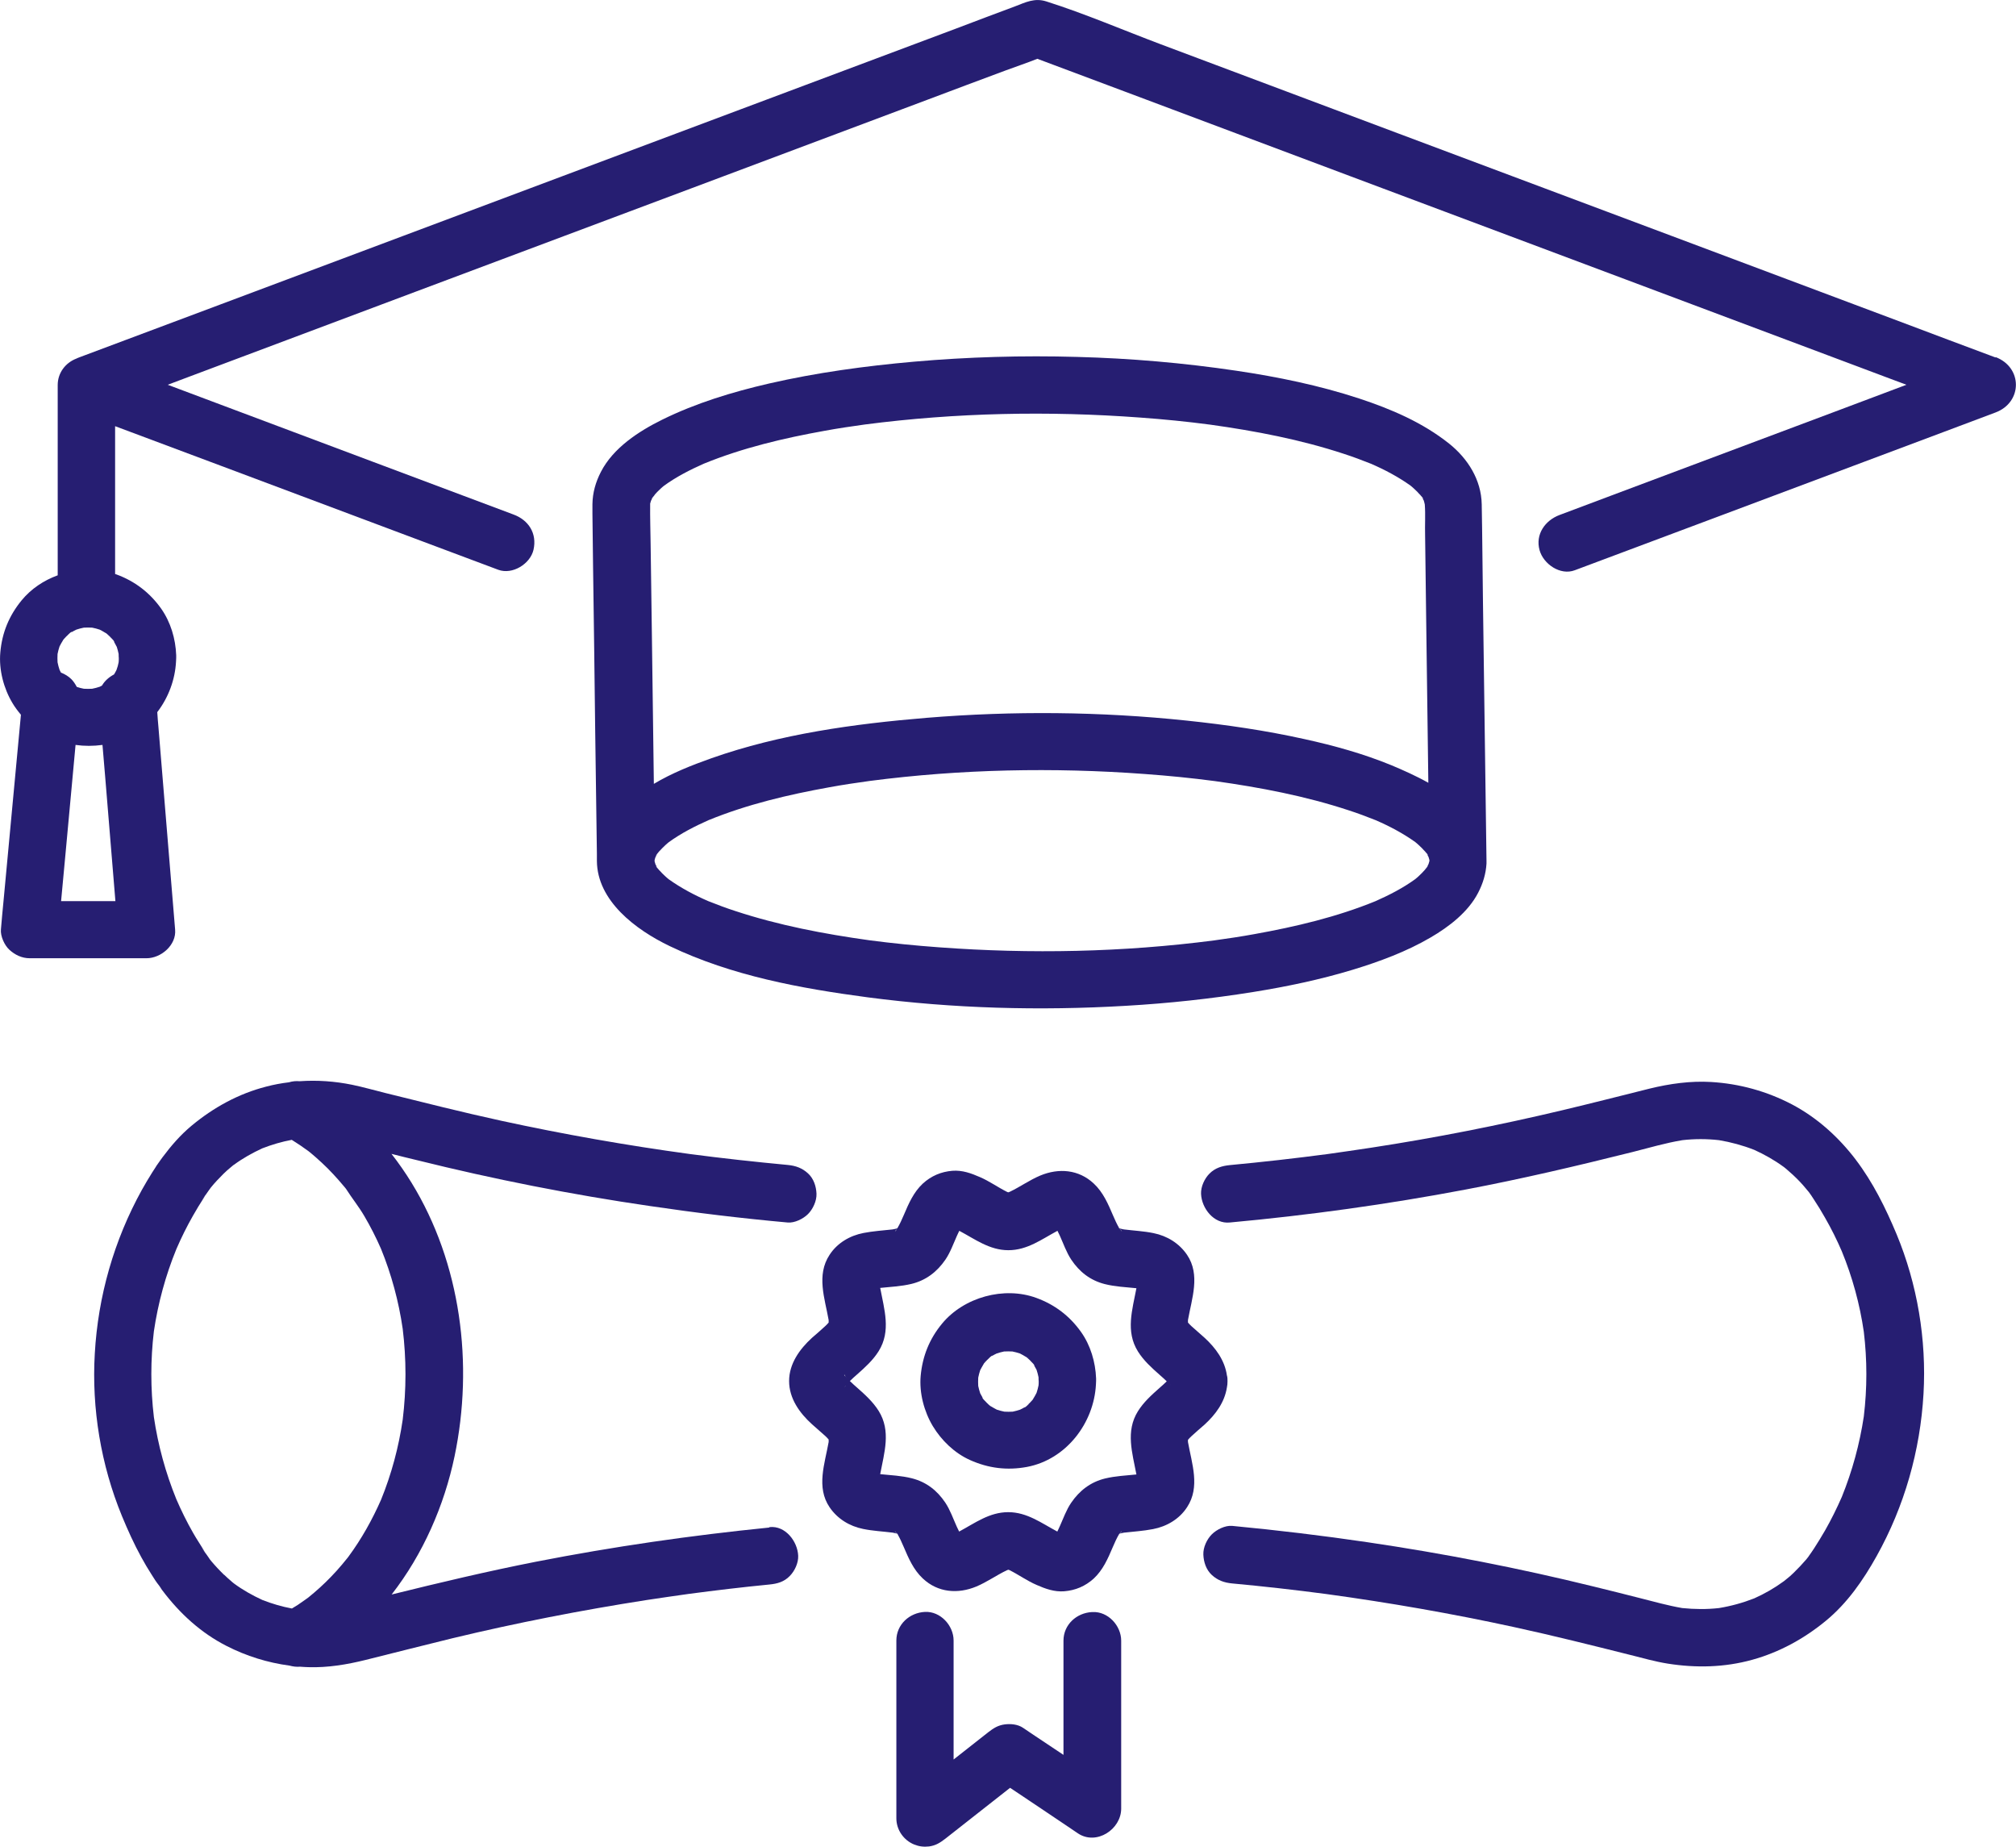
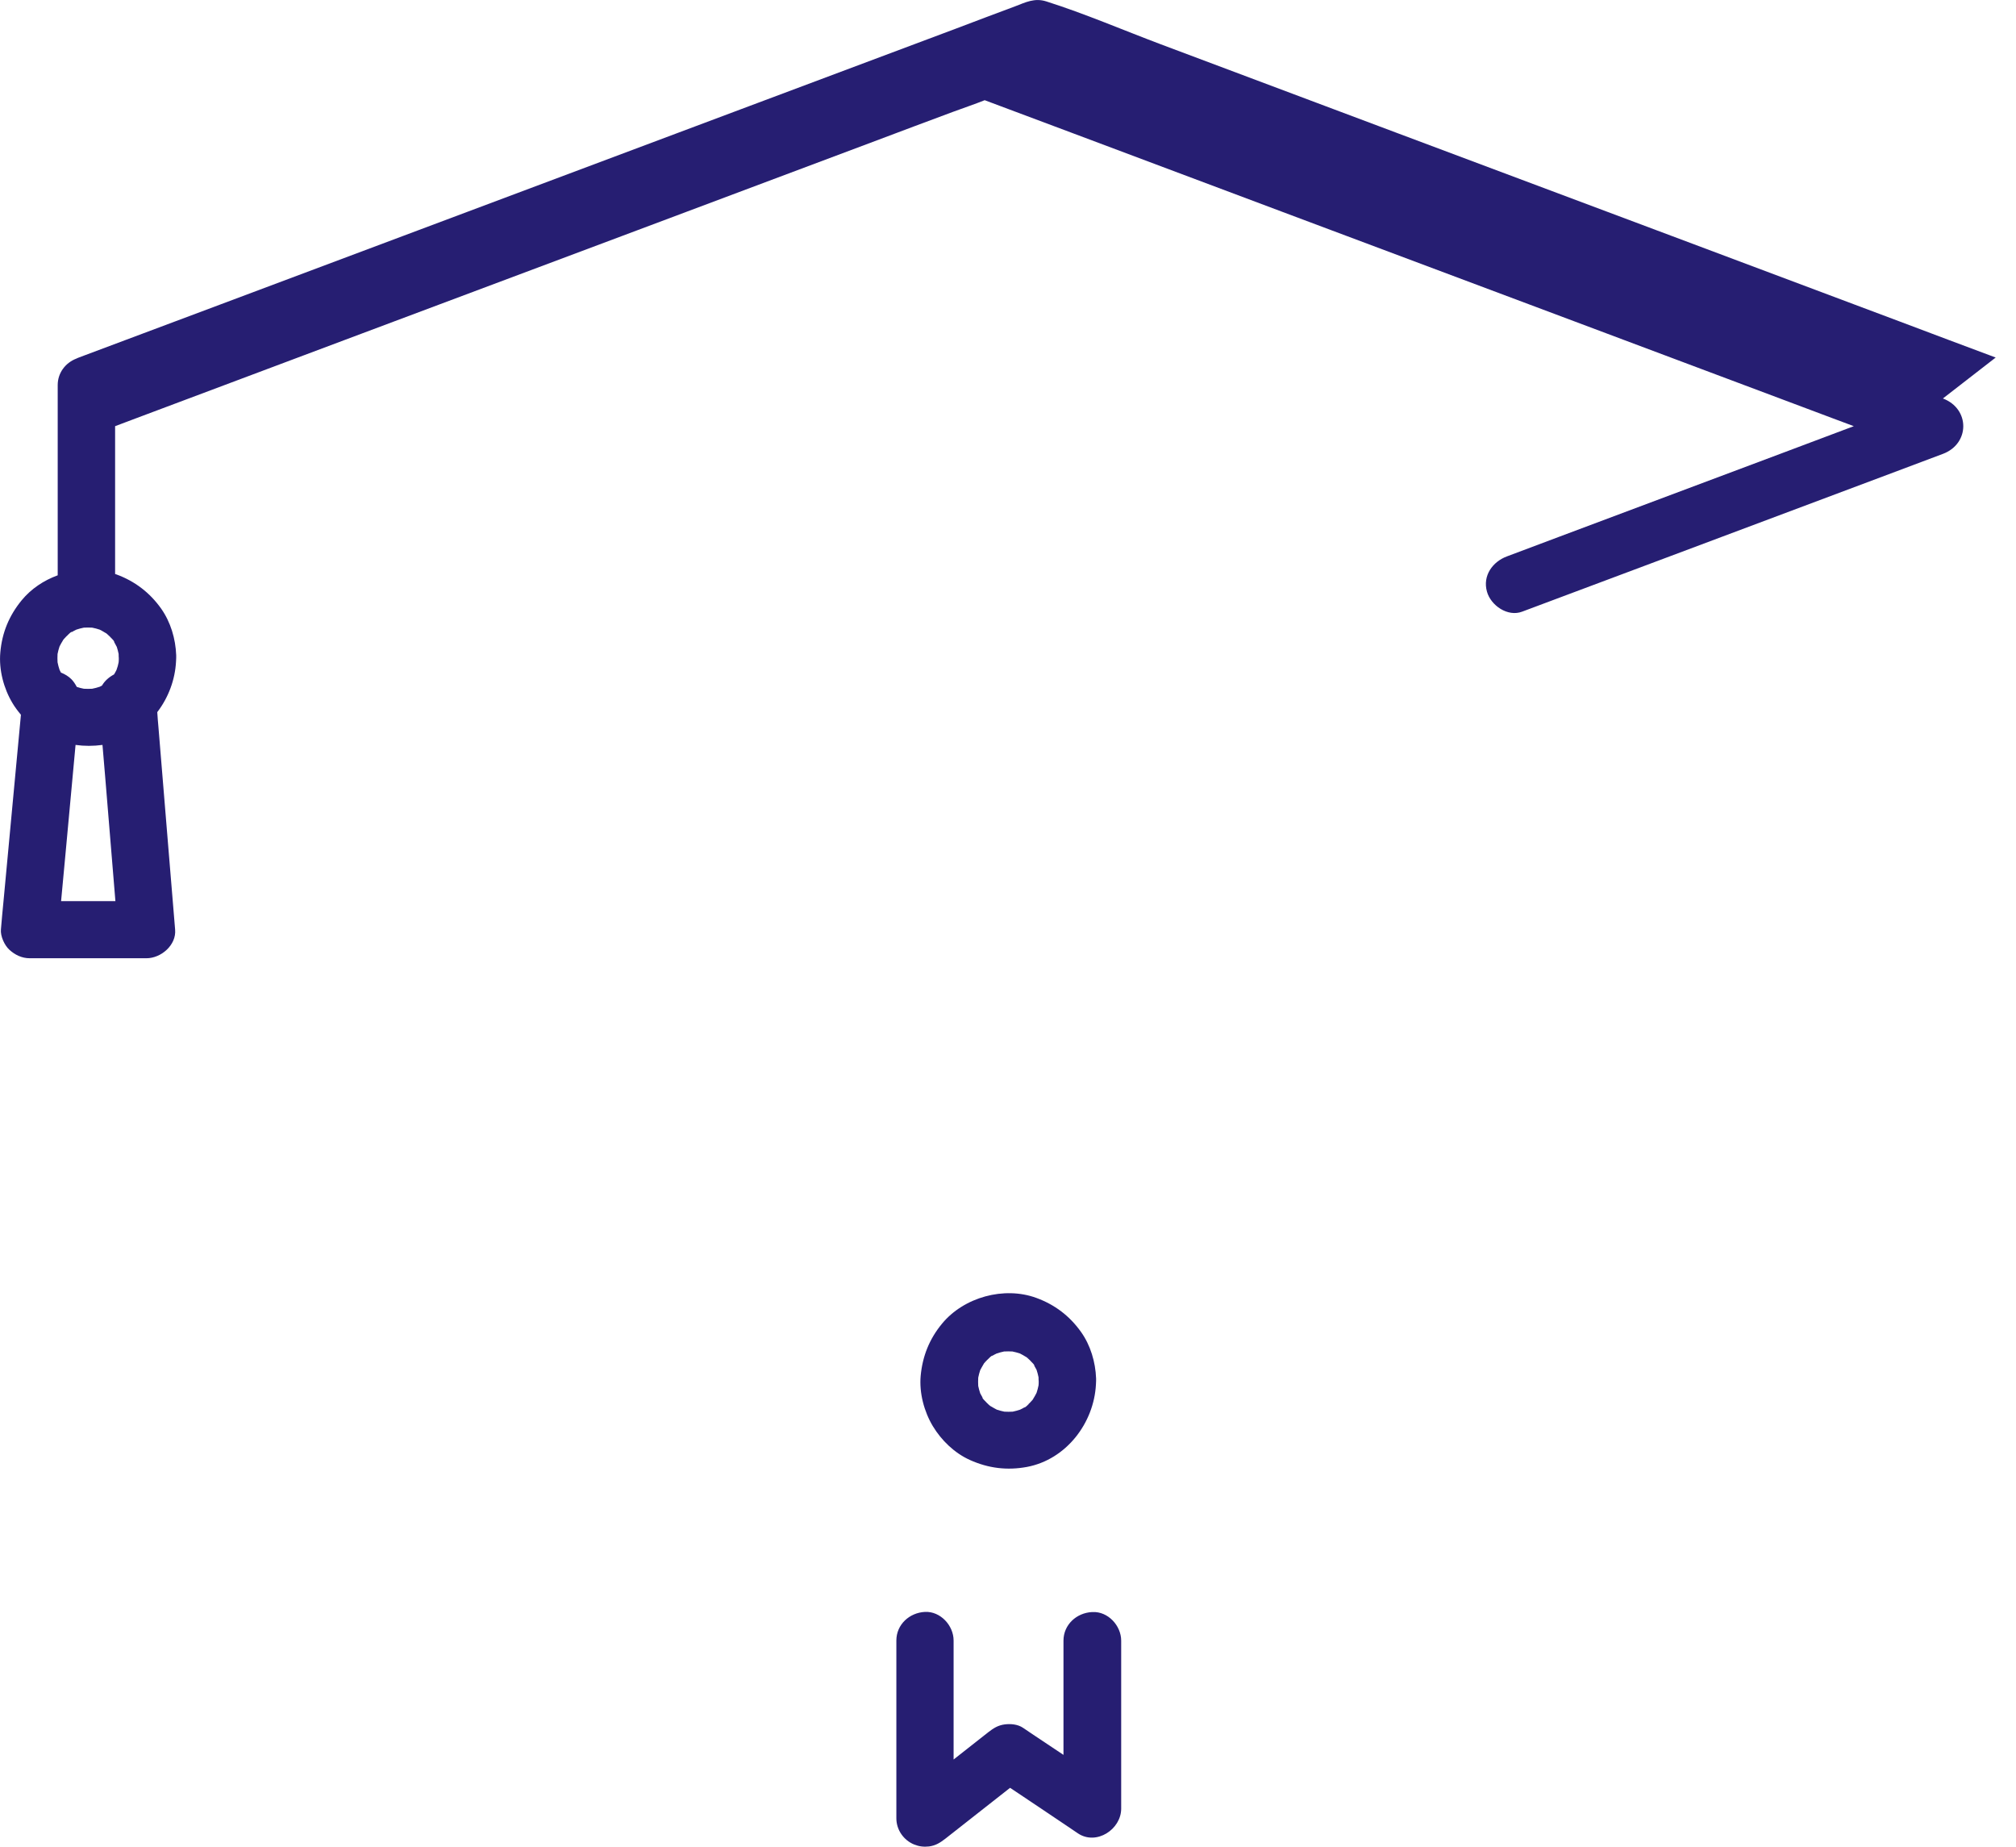
<svg xmlns="http://www.w3.org/2000/svg" id="Ebene_2" data-name="Ebene 2" viewBox="0 0 131.01 120">
  <defs>
    <style>
      .cls-1 {
        fill: #261e72;
        stroke-width: 0px;
      }
    </style>
  </defs>
  <g id="Blaue_Icons" data-name="Blaue Icons">
    <g id="auszeichnung-blau">
-       <path class="cls-1" d="M129.69,23.23c-2.06-.77-4.12-1.54-6.18-2.32-4.94-1.85-9.88-3.71-14.82-5.56-5.95-2.23-11.9-4.46-17.85-6.69-5.13-1.93-10.27-3.85-15.4-5.78-2.47-.93-4.93-1.99-7.45-2.79-.76-.24-1.34.06-2.02.32-1.28.48-2.57.96-3.85,1.45-4.66,1.75-9.32,3.49-13.98,5.24-5.92,2.22-11.84,4.44-17.76,6.66-5.36,2.01-10.72,4.02-16.08,6.03-2.93,1.1-5.85,2.19-8.78,3.29-.13.05-.27.1-.4.15-.06.02-.11.05-.16.07-.7.27-1.21.92-1.21,1.72v12.36c-.91.33-1.73.88-2.34,1.62-.82,1-1.28,2.11-1.39,3.4-.1,1.12.22,2.33.79,3.28.16.27.35.52.55.76-.13,1.35-.25,2.71-.38,4.06-.25,2.68-.5,5.35-.75,8.03-.06.62-.12,1.24-.17,1.86-.04.43.23,1.03.55,1.32.36.33.81.55,1.32.55h7.59c.95,0,1.95-.86,1.86-1.86-.14-1.69-.28-3.39-.42-5.08-.22-2.68-.44-5.35-.66-8.03-.03-.34-.06-.68-.08-1.02.72-.94,1.16-2.1,1.22-3.3,0-.07.01-.14.01-.22,0-.06,0-.12,0-.18-.04-1.07-.36-2.15-.98-3.03-.74-1.04-1.71-1.78-2.91-2.22-.03,0-.05-.02-.08-.03v-9.6c2.28.85,4.56,1.71,6.84,2.56,4.89,1.83,9.78,3.67,14.67,5.5,1.13.42,2.26.85,3.39,1.27.92.34,2.08-.38,2.29-1.3.24-1.06-.32-1.93-1.3-2.29-3.07-1.15-6.13-2.3-9.2-3.45-4.42-1.66-8.84-3.32-13.27-4.98l1.38-.52c4.9-1.84,9.81-3.68,14.71-5.52,5.97-2.24,11.94-4.48,17.9-6.71,5.13-1.92,10.25-3.84,15.38-5.77,1.7-.64,3.4-1.28,5.1-1.91.67-.25,1.37-.48,2.04-.75,1.89.71,3.77,1.41,5.66,2.12,4.9,1.84,9.81,3.68,14.71,5.52,5.97,2.24,11.94,4.48,17.9,6.71,5.13,1.92,10.25,3.84,15.38,5.77.94.35,1.88.71,2.83,1.06-1.48.56-2.96,1.11-4.44,1.67-4.91,1.84-9.81,3.68-14.72,5.52-1.13.42-2.25.84-3.38,1.27-.94.35-1.59,1.26-1.3,2.29.25.9,1.35,1.66,2.29,1.3,3.08-1.15,6.16-2.31,9.24-3.46,4.91-1.84,9.81-3.68,14.72-5.52,1.13-.42,2.25-.84,3.38-1.27,1.76-.66,1.77-2.93,0-3.6ZM7.58,42c.05.16.1.33.13.49,0,.09,0,.18.01.27,0,.09,0,.18-.01.27-.03.17-.08.34-.14.5-.05.1-.1.2-.16.29-.32.17-.6.41-.78.72-.05.03-.1.05-.15.08-.16.05-.32.1-.49.13-.18.01-.36.01-.54,0-.16-.03-.31-.07-.46-.12-.1-.19-.22-.37-.35-.5-.18-.18-.42-.33-.68-.43-.03-.06-.06-.12-.09-.18-.05-.16-.1-.32-.13-.49-.01-.18-.01-.36,0-.54.03-.17.08-.33.13-.49.07-.13.14-.27.22-.39,0,0,.01-.02.02-.04.06-.07.13-.15.2-.22.05-.05.11-.1.16-.15-.03.02-.05.03-.08.05.04-.02.07-.05.11-.08.01-.01.03-.03.04-.04.08-.07.17-.1.12-.06.1-.06.2-.11.3-.16.16-.05.32-.1.49-.13.18-.01.36-.01.54,0,.17.03.33.08.49.13.13.07.27.14.39.22,0,0,.02.01.04.02.07.06.15.13.22.2.05.05.1.11.15.16-.02-.03-.03-.05-.05-.08.02.04.05.07.08.11.01.01.03.03.04.04.07.08.1.17.06.12.06.1.11.2.16.3ZM4.27,55.33l.64-6.93c.57.08,1.15.08,1.75,0l.18,2.13c.22,2.67.44,5.35.66,8.02h-3.53c.1-1.07.2-2.14.3-3.22ZM4.21,41.43s-.03.04-.06.08c.03-.04.05-.08.06-.08ZM6.98,41.18s.08.05.08.06c0,0-.04-.03-.08-.06Z" />
-       <path class="cls-1" d="M43.54,61.48c4.01,1.92,8.48,2.74,12.85,3.32,5.55.73,11.19.88,16.78.55,2.78-.16,5.55-.46,8.29-.9,2.17-.35,4.33-.8,6.44-1.44,1.74-.53,3.5-1.18,5.07-2.1,1.2-.7,2.44-1.65,3.09-2.91.31-.6.5-1.22.54-1.89,0-.06,0-.13,0-.19-.03-1.95-.05-3.91-.08-5.86l-.15-11.01c-.03-2.1-.04-4.19-.08-6.29-.03-1.58-.9-2.96-2.11-3.93-1.73-1.38-3.77-2.25-5.86-2.94-2.59-.85-5.27-1.4-7.96-1.8-3.44-.51-6.9-.81-10.37-.9-3.54-.1-7.08,0-10.6.31-3.16.28-6.33.71-9.42,1.42-2.38.55-4.75,1.27-6.94,2.35-1.52.75-3.18,1.83-3.98,3.39-.34.66-.54,1.35-.55,2.1,0,.21,0,.42,0,.63.01,1.12.03,2.23.04,3.35.05,3.59.1,7.18.14,10.78.04,2.66.07,5.31.11,7.97,0,.14,0,.28,0,.42,0,.01,0,.02,0,.03.02,2.59,2.52,4.47,4.73,5.53ZM42.63,55.58s0,.02-.01.03c0,0,0-.01.01-.03ZM92.54,56.61s.05-.08.07-.11c-.13.15-.27.29-.42.43-.07.06-.14.13-.22.19-.8.58-1.68,1.03-2.58,1.43-2.52,1.03-5.19,1.66-7.86,2.14-.87.16-1.75.29-2.62.41-5.92.77-11.94.89-17.88.45-1.52-.11-3.04-.26-4.55-.46-2.94-.41-5.88-.97-8.7-1.9-.59-.19-1.17-.41-1.75-.64-.9-.39-1.77-.85-2.57-1.42-.07-.06-.15-.12-.22-.19-.15-.13-.29-.28-.42-.43.02.03.05.07.07.11-.03-.04-.06-.08-.09-.13-.03-.03-.05-.06-.08-.09-.03-.03-.06-.07-.08-.11,0-.01,0-.03-.01-.04.01.01.04.05.08.1-.04-.06-.07-.12-.11-.18-.02-.06-.04-.13-.06-.2,0-.03,0-.06,0-.09.02-.07.03-.13.06-.2.03-.06.07-.13.11-.19-.04.06-.07.09-.08.11,0-.02.01-.03.02-.05.02-.03.04-.06.06-.08.03-.04.06-.07.09-.11.03-.04.06-.08.09-.13-.03.04-.05.08-.07.11.13-.15.27-.29.42-.43.07-.06.14-.13.22-.19.8-.58,1.68-1.03,2.58-1.43,2.52-1.03,5.19-1.66,7.86-2.14.87-.16,1.75-.29,2.62-.41,5.92-.77,11.94-.89,17.88-.45,1.52.11,3.04.26,4.55.46,2.94.41,5.88.97,8.7,1.9.59.19,1.17.41,1.75.64.9.39,1.77.85,2.57,1.42.07.06.15.12.22.19.15.13.29.28.42.43-.02-.03-.05-.07-.07-.11.03.04.06.08.09.13.03.03.05.06.08.09.03.03.06.07.08.11,0,.01,0,.03.01.04-.01-.01-.04-.05-.08-.1.04.06.07.12.11.18.02.07.04.13.06.2,0,.01,0,.02,0,.04,0,.01,0,.02,0,.04-.02.07-.04.14-.06.2-.03.06-.07.13-.11.19.04-.06.07-.09.08-.11,0,.02-.01.03-.02.05-.02.03-.04.06-.06.08-.03.04-.06.07-.09.11-.03.04-.06.08-.09.13ZM92.79,56.26s0-.02.01-.03c0,0,0,.01-.01.03ZM42.58,32.07s-.05.08-.07.11c.13-.15.27-.29.42-.43.07-.06.14-.13.22-.19.8-.58,1.68-1.03,2.58-1.43,2.52-1.03,5.19-1.66,7.86-2.14.87-.16,1.75-.29,2.62-.41,5.92-.77,11.94-.89,17.88-.45,1.52.11,3.04.26,4.55.46,2.94.41,5.88.97,8.7,1.9.59.19,1.17.41,1.75.64.9.39,1.77.85,2.57,1.42.07.06.15.12.22.19.15.13.29.28.42.43-.02-.03-.05-.07-.07-.11.03.04.06.08.09.13.03.03.05.06.08.09.03.03.06.07.08.11,0,.01,0,.03.01.04-.01-.01-.04-.05-.08-.1.04.06.07.12.11.18.03.09.05.18.07.27.05.66,0,1.34.02,2,.02,1.83.05,3.65.07,5.48.03,2.26.06,4.53.09,6.79.02,1.27.03,2.54.05,3.81-.8-.45-1.64-.82-2.4-1.14-1.83-.75-3.74-1.28-5.66-1.7-2.52-.56-5.08-.93-7.64-1.2-5.61-.59-11.29-.64-16.91-.18-4.7.39-9.52,1.05-13.99,2.63-1.27.45-2.56.96-3.73,1.66-.01-1.01-.03-2.02-.04-3.03l-.09-6.8c-.03-1.92-.05-3.84-.08-5.76-.01-.85-.04-1.71-.03-2.57,0-.02,0-.03,0-.05.02-.07.04-.13.06-.2.03-.06.07-.13.11-.19-.04.06-.07.09-.08.11,0-.02.01-.03.02-.05.02-.03.04-.06.06-.08.03-.04.06-.07.09-.11.03-.04.06-.08.09-.13ZM42.32,32.41s0,.02-.01.03c0,0,0-.01.01-.03Z" />
-       <path class="cls-1" d="M120.6,75.35c-1.12-1.47-2.51-2.73-4.16-3.6-1.63-.85-3.4-1.34-5.24-1.45-1.34-.08-2.69.11-4,.43-1.88.47-3.76.95-5.65,1.4-4.12.98-8.27,1.8-12.45,2.44-.94.14-1.87.28-2.81.41-2.12.28-4.24.52-6.37.72-.5.05-.95.18-1.32.55-.32.32-.57.85-.55,1.32.04.93.82,1.96,1.86,1.86,5.13-.47,10.25-1.18,15.32-2.14,3.65-.69,7.26-1.54,10.86-2.44,1.07-.27,2.15-.59,3.24-.77.79-.09,1.59-.09,2.38,0,.78.13,1.55.34,2.29.63.66.3,1.3.66,1.89,1.09.01,0,.02.02.03.02.05.04.11.09.16.13.15.13.3.26.44.39.3.28.59.58.85.9.05.06.1.12.15.18,0,0,.01.01.02.02.11.15.22.31.32.47.26.39.51.8.74,1.21.41.71.77,1.44,1.09,2.18.69,1.68,1.17,3.44,1.43,5.23.22,1.83.22,3.67,0,5.5-.27,1.79-.75,3.55-1.43,5.23-.33.75-.69,1.48-1.09,2.18-.23.39-.46.78-.71,1.16-.11.17-.23.34-.35.51,0,0,0,.01-.01.02-.05.06-.1.13-.15.19-.26.3-.53.59-.82.87-.15.15-.31.29-.48.42-.05.04-.11.09-.16.13-.01,0-.02.01-.03.02-.59.43-1.22.79-1.89,1.09-.74.29-1.5.5-2.29.63-.8.09-1.59.08-2.39,0-.93-.16-1.85-.42-2.76-.65-.99-.25-1.97-.5-2.96-.74-4.87-1.2-9.79-2.16-14.75-2.89-2.92-.43-5.84-.78-8.78-1.06-.45-.04-1.01.24-1.32.55-.32.32-.57.85-.55,1.32.02.48.18.98.55,1.32.38.35.8.5,1.32.55,2.05.19,4.09.42,6.13.69,4.09.56,8.17,1.27,12.21,2.15,2.53.55,5.04,1.18,7.55,1.81.8.2,1.6.43,2.42.56,1.84.29,3.69.25,5.49-.25,1.77-.49,3.37-1.37,4.78-2.53,1.39-1.14,2.43-2.64,3.3-4.2,1.81-3.24,2.84-6.86,3.05-10.56.2-3.51-.4-7.11-1.75-10.36-.71-1.7-1.54-3.38-2.66-4.85Z" />
-       <path class="cls-1" d="M49.98,99.25c-5.08.51-10.14,1.24-15.15,2.22-3.15.62-6.27,1.36-9.38,2.13,2.04-2.62,3.42-5.78,4.09-8.98,1.25-5.98.42-12.54-2.8-17.78-.4-.65-.83-1.27-1.3-1.87.55.14,1.11.28,1.66.41,4.99,1.24,10.05,2.24,15.14,2.98,2.97.44,5.96.8,8.95,1.07.45.04,1.01-.24,1.32-.55s.57-.85.55-1.32c-.02-.48-.18-.98-.55-1.32-.38-.35-.8-.5-1.32-.55-2.12-.2-4.24-.43-6.36-.71-4.11-.56-8.2-1.28-12.25-2.16-2.52-.55-5.02-1.18-7.52-1.8-.73-.18-1.45-.39-2.18-.54-1.13-.23-2.27-.31-3.41-.23-.23-.02-.47,0-.69.07-.5.06-.99.15-1.48.28-1.8.46-3.43,1.36-4.85,2.54-.72.6-1.32,1.29-1.88,2.04-.07.09-.13.17-.19.26-.06.08-.27.37-.02.04.34-.43-.15.19-.17.23-.03.04-.06.09-.08.13-.07.11-.15.23-.22.34-.23.37-.46.75-.67,1.13-1.81,3.27-2.85,6.91-3.06,10.64-.21,3.57.4,7.23,1.76,10.54.38.92.79,1.83,1.27,2.7.21.38.43.76.67,1.13.15.24.3.48.48.7.27.36.11.17,0,.02.07.1.14.19.21.29,1.12,1.49,2.5,2.76,4.17,3.61,1.29.66,2.67,1.09,4.1,1.28.22.06.45.09.68.07.18.01.37.03.55.03,1.25.04,2.5-.17,3.71-.47,1.88-.47,3.77-.95,5.65-1.41,4.16-1,8.37-1.82,12.6-2.48.92-.14,1.83-.27,2.75-.4,1.74-.23,3.49-.44,5.24-.61.51-.05.95-.17,1.32-.55.32-.32.57-.85.55-1.32-.04-.93-.83-1.97-1.86-1.86ZM13.65,101.34c.04.05.08.11.12.16-.04-.05-.08-.1-.12-.16ZM14.57,102.33c-.3-.29-.58-.59-.85-.91-.03-.03-.05-.07-.08-.1-.03-.04-.05-.08-.08-.12-.05-.08-.11-.16-.16-.23-.37-.47-.39-.5-.06-.09-.02-.03-.04-.06-.06-.09-.24-.41-.51-.8-.74-1.21-.4-.7-.76-1.43-1.08-2.17-.7-1.72-1.19-3.51-1.46-5.34-.22-1.85-.22-3.72,0-5.57.27-1.83.76-3.63,1.46-5.34.32-.74.68-1.47,1.08-2.17.23-.4.46-.79.71-1.17.03-.04.06-.09.08-.13-.33.42-.31.39.06-.09.05-.08.11-.16.16-.23.04-.06.09-.12.13-.18.01-.01.02-.03.03-.04.25-.31.53-.6.81-.88.15-.15.31-.29.48-.43.06-.05.12-.1.18-.15,0,0,0,0,.01,0,.58-.43,1.21-.78,1.86-1.08.62-.24,1.26-.43,1.91-.55.37.23.73.47,1.08.73.03.03.07.05.1.08.14.11.27.23.4.34.26.23.51.46.75.7.25.25.48.5.71.76.12.14.24.28.36.42.04.05.09.1.13.16.38.6.83,1.15,1.19,1.77.4.68.76,1.39,1.08,2.12.68,1.67,1.15,3.41,1.41,5.2.24,1.96.24,3.94,0,5.9-.26,1.79-.73,3.54-1.41,5.21-.57,1.29-1.26,2.53-2.1,3.67-.03.05-.07.09-.1.13-.1.13-.21.26-.32.39-.23.28-.48.55-.73.81-.46.48-.96.93-1.48,1.35-.07.05-.14.1-.21.15-.15.11-.31.21-.46.32-.13.08-.26.16-.39.24-.65-.12-1.29-.31-1.91-.55-.65-.3-1.28-.65-1.86-1.08,0,0,0,0,0,0-.06-.05-.13-.1-.19-.16-.15-.13-.3-.26-.44-.4Z" />
-       <path class="cls-1" d="M77.2,93.55c.07-.08.14-.16.22-.23.28-.26.57-.51.86-.76.72-.66,1.3-1.45,1.45-2.41.03-.13.04-.27.04-.41,0-.13,0-.25-.04-.38-.14-.97-.72-1.77-1.45-2.44-.28-.26-.58-.5-.86-.76-.08-.07-.15-.15-.22-.23,0-.05,0-.11,0-.16.25-1.41.82-2.94-.06-4.24-.51-.75-1.29-1.23-2.18-1.41-.63-.13-1.28-.16-1.92-.24-.1-.02-.2-.04-.3-.07-.16-.27-.29-.56-.41-.84-.32-.75-.64-1.5-1.25-2.07-.98-.92-2.28-1.02-3.48-.52-.69.29-1.3.73-1.97,1.05-.03.01-.07.03-.1.04-.03,0-.06-.02-.09-.03-.6-.3-1.15-.7-1.76-.96-.57-.25-1.15-.46-1.79-.41-.73.06-1.37.33-1.92.83-.6.56-.92,1.3-1.23,2.03-.13.3-.26.6-.43.88-.1.03-.2.05-.31.07-.63.07-1.26.11-1.88.23-.89.17-1.71.65-2.21,1.42-.87,1.32-.31,2.83-.06,4.24,0,.05,0,.11,0,.16-.07.08-.14.16-.22.23-.28.26-.57.51-.86.76-.8.73-1.49,1.68-1.49,2.81s.68,2.08,1.49,2.81c.28.26.58.5.86.76.08.07.15.15.22.23,0,.05,0,.11,0,.16-.25,1.41-.82,2.94.06,4.24.51.75,1.29,1.23,2.18,1.41.63.13,1.28.16,1.92.24.1.02.2.04.3.07.16.27.29.56.41.84.32.75.64,1.5,1.25,2.07.98.92,2.28,1.02,3.48.52.69-.29,1.3-.73,1.97-1.05.03-.01.07-.03.1-.04.03,0,.06.02.09.03.6.3,1.15.7,1.76.96.57.25,1.15.46,1.79.41.73-.06,1.37-.33,1.92-.83.6-.56.92-1.3,1.23-2.03.13-.3.26-.6.43-.88.1-.03.2-.05.31-.07.63-.07,1.26-.11,1.88-.23.89-.17,1.71-.65,2.21-1.42.87-1.32.31-2.83.06-4.24,0-.05,0-.11,0-.16ZM76.05,89.97s0,.01.01.02c0,0,0,0,0,0,0,0-.01-.02-.02-.03,0,0,0,0,0,0ZM72.79,79.89s-.02-.02-.02-.03c0,0,.01,0,.02,0,.19.19.12.17.03.05.02.01.03.02.05.04-.02-.02-.05-.04-.07-.07ZM72.78,79.85s0,0-.01,0c0,0,0,0,0-.01,0,0,.01.01.02.02ZM72.73,79.81s0,0-.01,0c-.02-.02-.04-.05-.06-.07.03.03.05.05.07.07ZM58.28,79.86s0,0,.01,0c-.01.02-.03.04-.04.05,0,0,0,0,0,.01-.09.11-.16.14.03-.06ZM58.4,79.74s-.04.04-.06.07c0,0,0,0,0,0,.02-.02.04-.04.07-.07ZM58.3,79.84s0,0,0,0c0,0,0,0,.01-.01,0,0,0,0,0,0ZM54.97,89.44s0,.01.01.02c0,0,0,0,0,0,0,0,0-.01-.01-.02ZM55.01,89.52s-.02-.03-.02-.04c0,0,0,0,0,0,0,.01.02.03.03.05,0,0,0,0,0,0ZM54.91,89.36s.02.06.04.09c-.09-.1-.12-.2-.04-.09ZM54.95,90.04s0,0,0,.01c-.07.08-.11.12,0-.01ZM58.27,99.6s.02.02.02.03c0,0-.01,0-.02,0-.19-.19-.12-.17-.03-.05-.02-.01-.03-.02-.05-.04.02.02.05.04.07.07ZM58.29,99.64s0,0,.01,0c0,0,0,0,0,.01,0,0-.01-.01-.02-.02ZM58.33,99.68s0,0,.01,0c.02.02.04.05.06.07-.03-.03-.05-.05-.07-.07ZM72.78,99.63s0,0-.01,0c.01-.02.03-.04.04-.05,0,0,0,0,0-.01.09-.11.16-.14-.03.06ZM72.66,99.75s.04-.04.06-.07c0,0,0,0,0,0-.02.02-.04.04-.07.07ZM72.76,99.64s0,0,0,0c0,0,0,0-.01.01,0,0,0,0,0,0ZM73.95,91.69c-.82,1.31-.36,2.72-.1,4.11-.68.07-1.36.1-2.03.26-.95.23-1.67.79-2.21,1.58-.32.47-.51,1.02-.74,1.53-.05.12-.11.23-.16.34-1.02-.54-1.96-1.26-3.19-1.26s-2.16.71-3.19,1.26c-.05-.1-.1-.2-.15-.31-.24-.53-.43-1.09-.75-1.57-.53-.79-1.23-1.34-2.17-1.58-.67-.17-1.37-.2-2.06-.27.26-1.39.72-2.8-.1-4.11-.37-.59-.88-1.05-1.4-1.51-.16-.14-.32-.28-.47-.43.15-.15.31-.29.47-.43.52-.46,1.03-.92,1.4-1.51.82-1.31.36-2.72.1-4.11.68-.07,1.36-.1,2.03-.26.95-.23,1.67-.79,2.21-1.58.32-.47.51-1.02.74-1.53.05-.12.11-.23.16-.34,1.02.54,1.96,1.26,3.19,1.26s2.16-.71,3.19-1.26c.05.1.1.2.15.31.24.53.43,1.09.75,1.57.53.79,1.23,1.34,2.17,1.58.67.17,1.37.2,2.06.27-.26,1.39-.72,2.8.1,4.11.37.59.88,1.05,1.4,1.51.16.14.32.28.47.43-.15.15-.31.29-.47.43-.52.46-1.03.92-1.4,1.51Z" />
+       <path class="cls-1" d="M129.69,23.23c-2.06-.77-4.12-1.54-6.18-2.32-4.94-1.85-9.88-3.71-14.82-5.56-5.95-2.23-11.9-4.46-17.85-6.69-5.13-1.93-10.27-3.85-15.4-5.78-2.47-.93-4.93-1.99-7.45-2.79-.76-.24-1.34.06-2.02.32-1.28.48-2.57.96-3.85,1.45-4.66,1.75-9.32,3.49-13.98,5.24-5.92,2.22-11.84,4.44-17.76,6.66-5.36,2.01-10.72,4.02-16.08,6.03-2.93,1.1-5.85,2.19-8.78,3.29-.13.05-.27.1-.4.15-.06.02-.11.05-.16.07-.7.27-1.21.92-1.21,1.72v12.36c-.91.33-1.73.88-2.34,1.62-.82,1-1.28,2.11-1.39,3.4-.1,1.12.22,2.33.79,3.28.16.27.35.52.55.76-.13,1.35-.25,2.71-.38,4.06-.25,2.68-.5,5.35-.75,8.03-.06.62-.12,1.24-.17,1.86-.04.43.23,1.03.55,1.32.36.33.81.55,1.32.55h7.59c.95,0,1.95-.86,1.86-1.86-.14-1.69-.28-3.39-.42-5.08-.22-2.68-.44-5.35-.66-8.03-.03-.34-.06-.68-.08-1.02.72-.94,1.16-2.1,1.22-3.3,0-.07.01-.14.01-.22,0-.06,0-.12,0-.18-.04-1.07-.36-2.15-.98-3.03-.74-1.04-1.71-1.78-2.91-2.22-.03,0-.05-.02-.08-.03v-9.6l1.38-.52c4.9-1.84,9.81-3.68,14.71-5.52,5.97-2.24,11.94-4.48,17.9-6.71,5.13-1.92,10.25-3.84,15.38-5.77,1.7-.64,3.4-1.28,5.1-1.91.67-.25,1.37-.48,2.04-.75,1.89.71,3.77,1.41,5.66,2.12,4.9,1.84,9.81,3.68,14.71,5.52,5.97,2.24,11.94,4.48,17.9,6.71,5.13,1.92,10.25,3.84,15.38,5.77.94.35,1.88.71,2.83,1.06-1.48.56-2.96,1.11-4.44,1.67-4.91,1.84-9.81,3.68-14.72,5.52-1.13.42-2.25.84-3.38,1.27-.94.35-1.59,1.26-1.3,2.29.25.9,1.35,1.66,2.29,1.3,3.08-1.15,6.16-2.31,9.24-3.46,4.91-1.84,9.81-3.68,14.72-5.52,1.13-.42,2.25-.84,3.38-1.27,1.76-.66,1.77-2.93,0-3.6ZM7.58,42c.05.16.1.33.13.49,0,.09,0,.18.01.27,0,.09,0,.18-.01.27-.03.17-.08.34-.14.5-.05.1-.1.2-.16.29-.32.17-.6.41-.78.72-.05.03-.1.05-.15.08-.16.05-.32.1-.49.13-.18.01-.36.01-.54,0-.16-.03-.31-.07-.46-.12-.1-.19-.22-.37-.35-.5-.18-.18-.42-.33-.68-.43-.03-.06-.06-.12-.09-.18-.05-.16-.1-.32-.13-.49-.01-.18-.01-.36,0-.54.03-.17.08-.33.13-.49.07-.13.14-.27.22-.39,0,0,.01-.02.02-.04.06-.07.13-.15.2-.22.05-.05.11-.1.16-.15-.03.02-.05.03-.08.05.04-.02.07-.05.11-.08.01-.01.03-.03.04-.04.08-.07.17-.1.12-.06.1-.06.2-.11.3-.16.16-.05.32-.1.49-.13.18-.01.36-.01.54,0,.17.03.33.08.49.13.13.07.27.14.39.22,0,0,.02.01.04.02.07.06.15.13.22.2.05.05.1.11.15.16-.02-.03-.03-.05-.05-.08.02.04.05.07.08.11.01.01.03.03.04.04.07.08.1.17.06.12.06.1.11.2.16.3ZM4.27,55.33l.64-6.93c.57.08,1.15.08,1.75,0l.18,2.13c.22,2.67.44,5.35.66,8.02h-3.53c.1-1.07.2-2.14.3-3.22ZM4.21,41.43s-.03.04-.06.08c.03-.04.05-.08.06-.08ZM6.98,41.18s.08.05.08.06c0,0-.04-.03-.08-.06Z" />
      <path class="cls-1" d="M71.23,89.56c-.04-1.06-.36-2.15-.98-3.02-.74-1.04-1.7-1.77-2.9-2.21-2.1-.77-4.71-.05-6.13,1.67-.82.99-1.27,2.11-1.39,3.39-.1,1.11.22,2.32.79,3.27.56.93,1.41,1.75,2.41,2.2,1.2.54,2.42.69,3.71.45,2.54-.48,4.35-2.84,4.48-5.36,0-.07.01-.14.01-.22,0-.06,0-.12,0-.18ZM66.85,88.24s-.04-.02-.08-.06c.04.03.08.05.08.06ZM64.03,88.43s-.02.04-.06.08c.03-.04.05-.08.06-.08ZM64.21,91.25s.04.02.08.06c-.04-.03-.08-.05-.08-.06ZM66.85,91.25s-.08.05-.11.08c-.01.01-.03.03-.04.04-.08.07-.17.11-.11.06-.1.06-.19.11-.3.16-.16.05-.32.1-.48.13-.18.01-.36.01-.54,0-.17-.03-.33-.08-.49-.13-.13-.07-.26-.14-.39-.22,0,0-.02-.01-.04-.02-.07-.06-.14-.13-.21-.19-.05-.05-.1-.11-.15-.16.01.02.03.05.05.08-.02-.04-.05-.08-.08-.11-.01-.01-.03-.03-.04-.04-.07-.08-.11-.17-.06-.11-.06-.1-.11-.19-.16-.29-.05-.16-.1-.32-.13-.48-.01-.18-.01-.36,0-.54.03-.17.08-.33.13-.49.07-.13.14-.26.22-.39,0,0,.01-.02.02-.04.06-.07.13-.14.19-.21.05-.05.11-.1.16-.15-.02.01-.05.03-.08.05.04-.02.08-.05.11-.08.01-.01.03-.03.04-.04.08-.07.17-.11.11-.06.1-.06.19-.11.3-.16.16-.05.32-.1.48-.13.18-.01.36-.01.54,0,.17.03.33.08.49.13.13.07.27.14.39.22,0,0,.02.01.04.02.07.06.14.13.21.19.05.05.1.11.15.16-.01-.02-.03-.05-.05-.08.02.04.05.08.08.11.01.01.03.03.04.04.07.08.11.17.06.11.06.1.11.19.16.29.05.16.1.32.13.49,0,.09,0,.18.01.26,0,.09,0,.18-.01.26-.03.17-.08.33-.13.49-.07.13-.14.27-.22.39,0,0-.01.02-.02.04-.06.07-.13.14-.19.21-.05.05-.11.1-.16.15.02-.01.05-.03.08-.05ZM67.03,91.06s.03-.04.06-.08c-.03.04-.05.08-.06.08Z" />
      <path class="cls-1" d="M70.97,104.74c-1.01.05-1.86.82-1.86,1.86v7.42c-.65-.43-1.3-.87-1.95-1.3-.23-.15-.45-.3-.68-.46-.34-.23-.8-.27-1.19-.22-.44.06-.72.24-1.07.51-.75.59-1.5,1.18-2.25,1.77v-7.73c0-.98-.86-1.91-1.86-1.86-1.01.05-1.86.82-1.86,1.86v11.55c0,.75.47,1.42,1.15,1.7.32.13.63.17.97.13.44-.06.72-.24,1.07-.51,1.4-1.1,2.8-2.2,4.2-3.3,1.24.83,2.49,1.66,3.73,2.5.23.15.45.3.68.46,1.2.8,2.81-.26,2.81-1.61v-10.91c0-.98-.86-1.91-1.86-1.86Z" />
    </g>
  </g>
</svg>